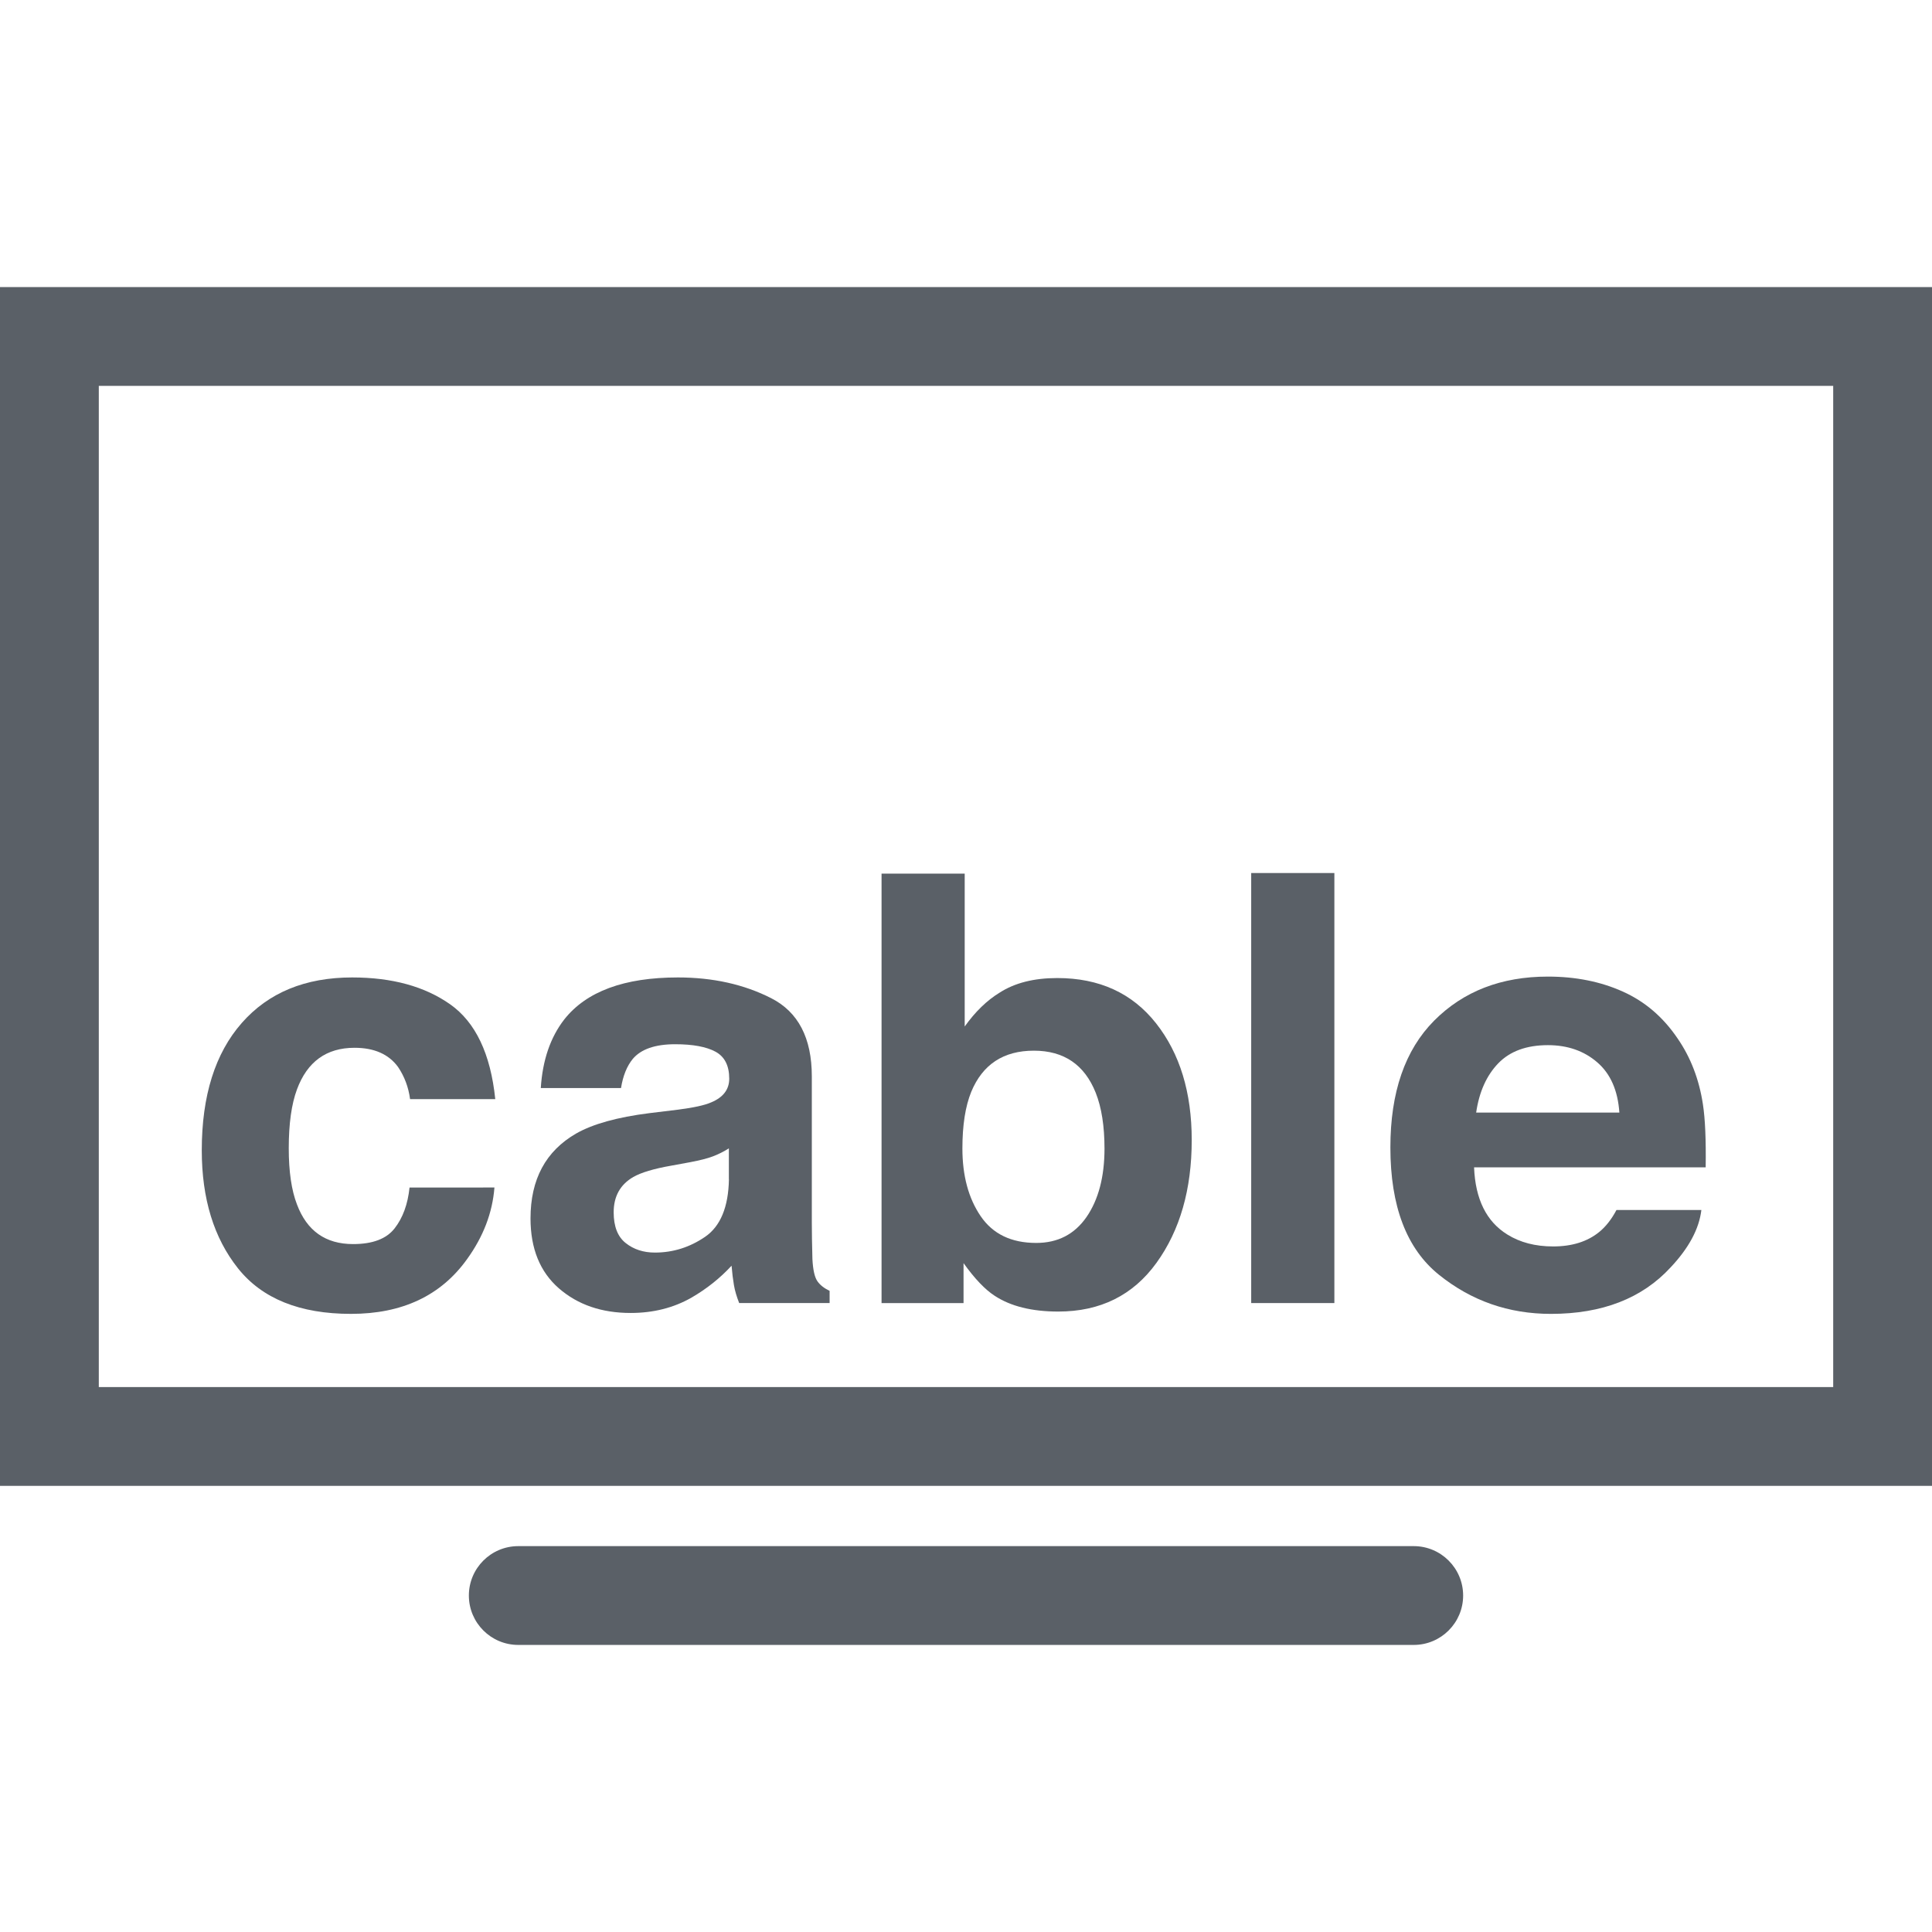
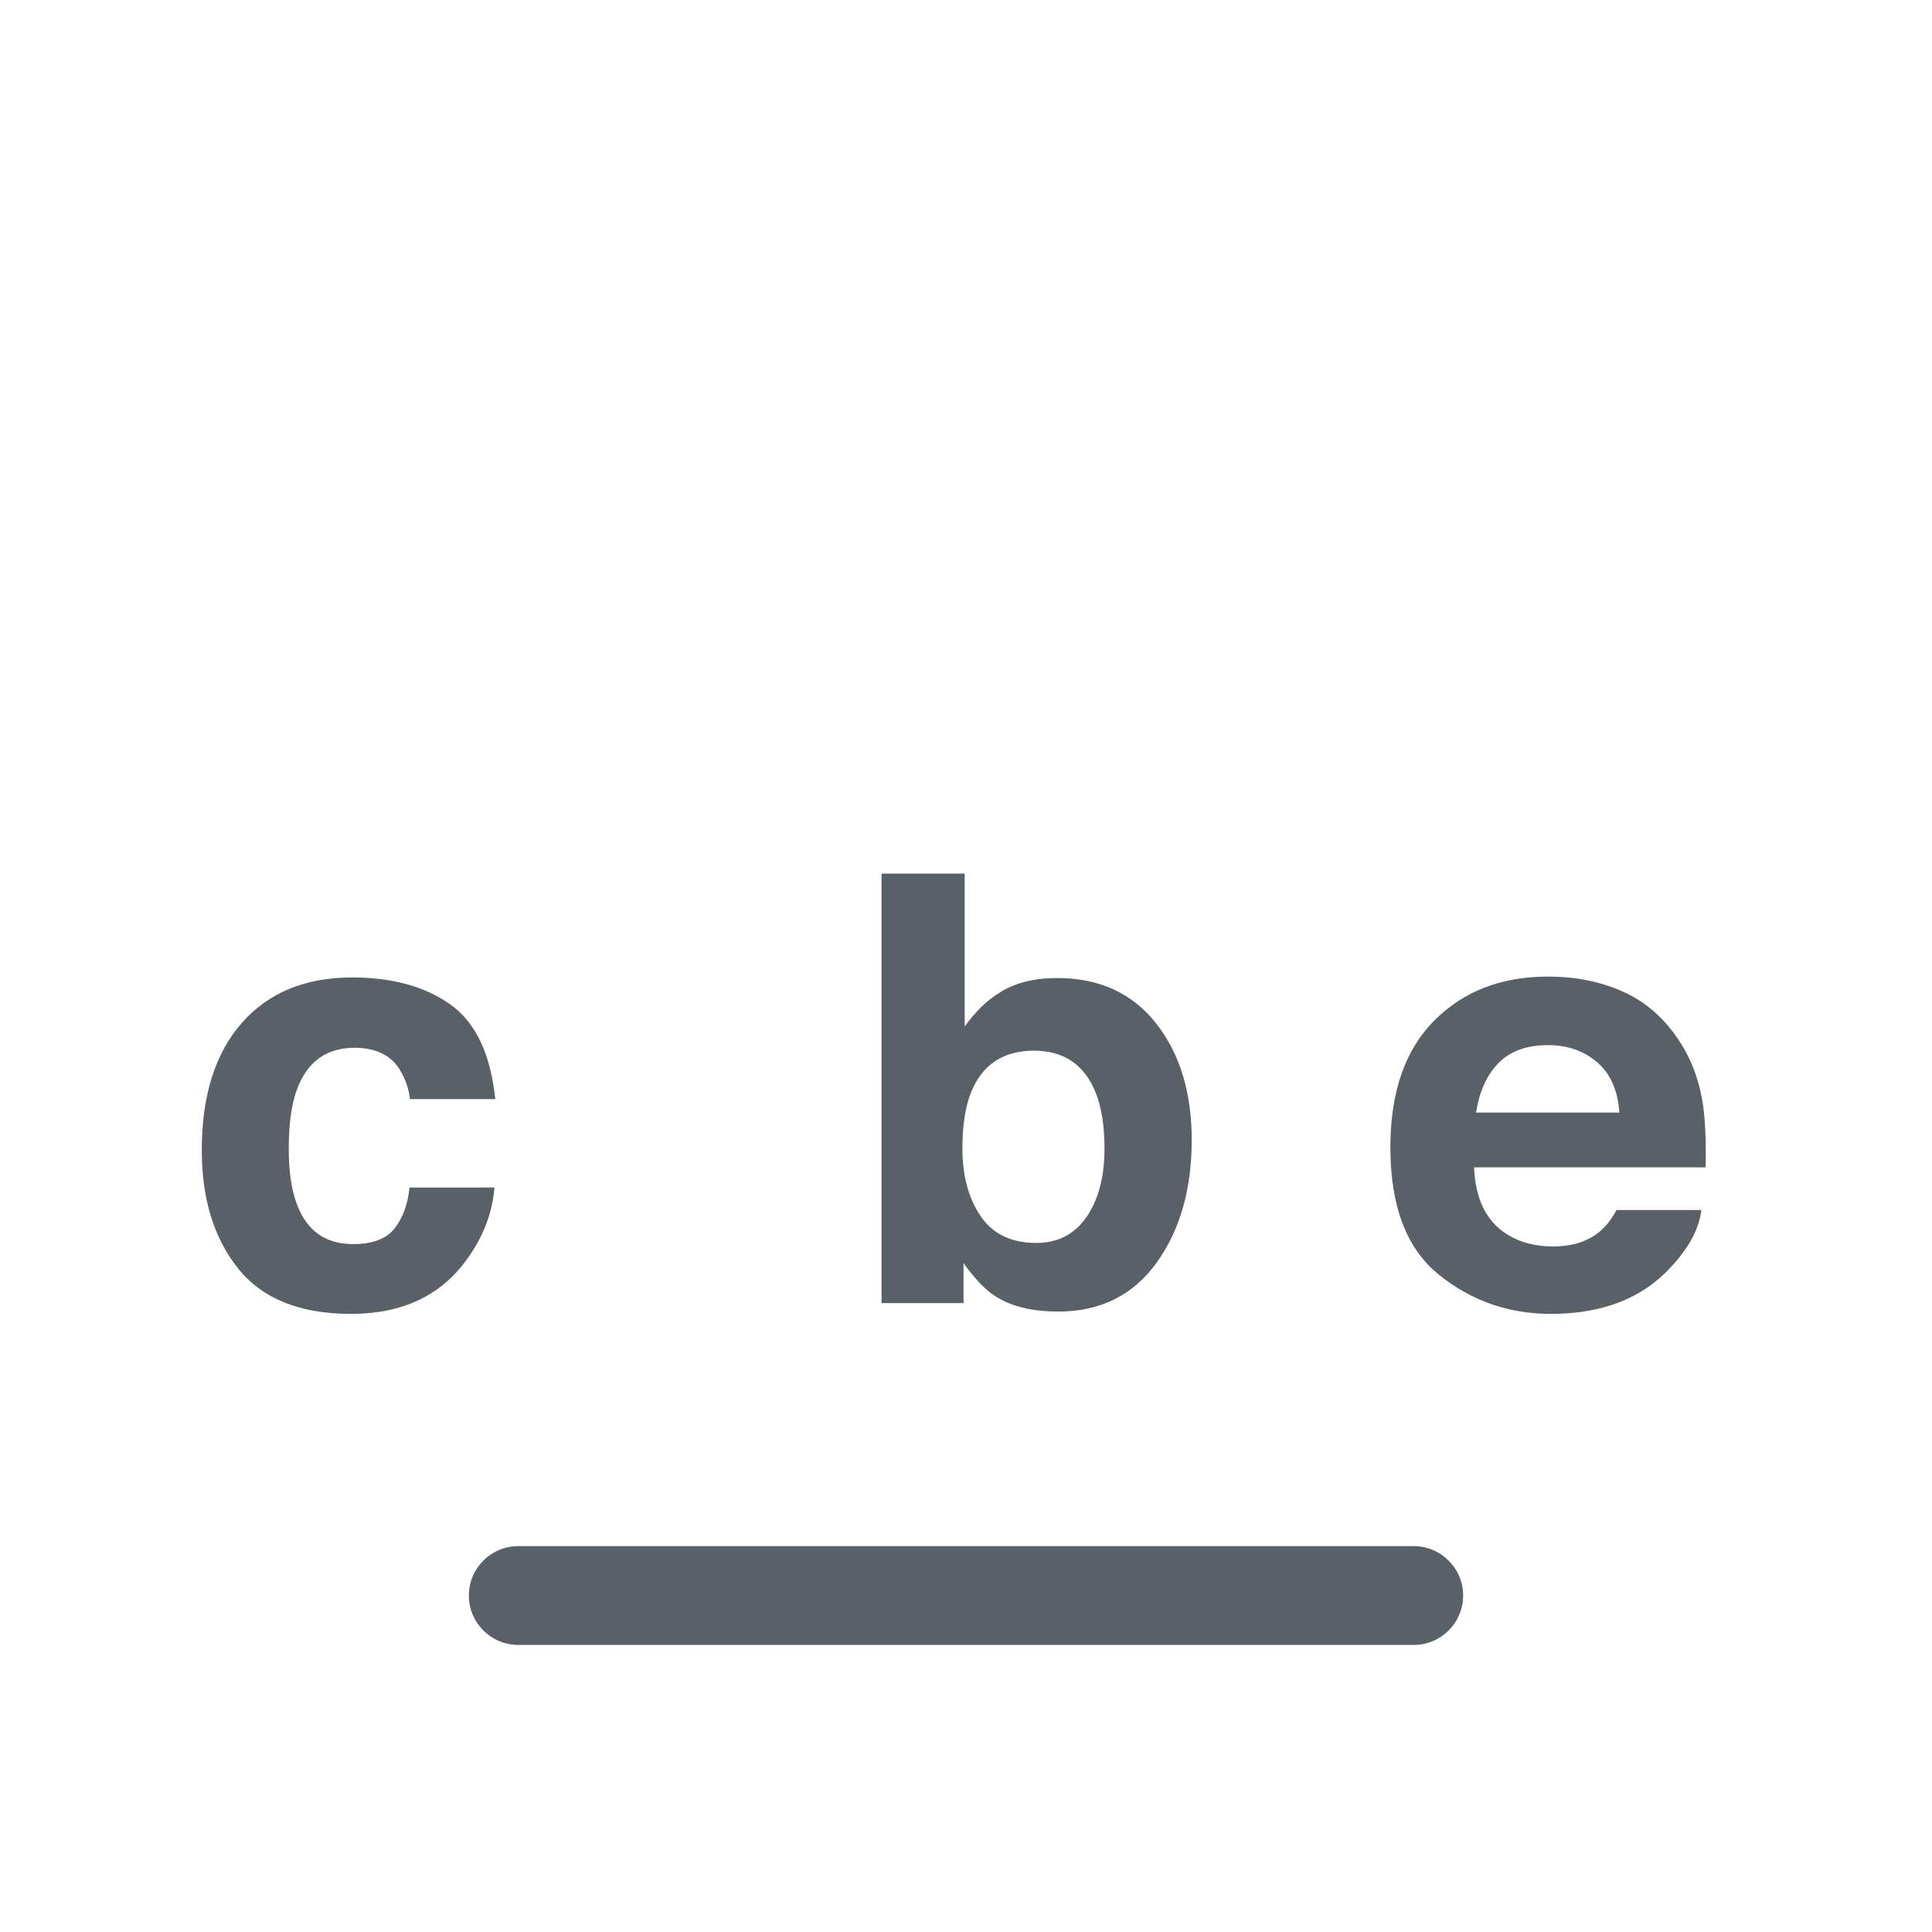
<svg xmlns="http://www.w3.org/2000/svg" version="1.1" id="Capa_1" x="0px" y="0px" width="512px" height="512px" viewBox="0 0 305.06 305.059" style="enable-background:new 0 0 305.06 305.059;" xml:space="preserve">
  <g>
    <g>
-       <path d="M0,234.615h305.06V45.329H0V234.615z M15.6,60.928h273.86v158.087H15.6V60.928z" fill="#5a6067" />
      <path d="M55.977,165.443c3.108,0,5.403,1.011,6.878,3.036c1.016,1.514,1.648,3.199,1.894,5.068h13.452    c-0.739-7.149-3.115-12.146-7.125-14.97c-4.014-2.823-9.166-4.24-15.47-4.24c-7.409,0-13.218,2.396-17.43,7.186    c-4.21,4.793-6.317,11.496-6.317,20.108c0,7.638,1.909,13.848,5.72,18.637c3.811,4.788,9.76,7.19,17.846,7.19    c8.084,0,14.186-2.874,18.309-8.623c2.577-3.56,4.024-7.332,4.337-11.329H64.666c-0.277,2.646-1.062,4.789-2.356,6.449    s-3.478,2.483-6.556,2.483c-4.341,0-7.297-2.082-8.866-6.267c-0.863-2.234-1.294-5.189-1.294-8.866    c0-3.858,0.432-6.956,1.294-9.282C48.51,167.636,51.546,165.443,55.977,165.443z" fill="#5a6067" />
-       <path d="M129.064,202.299c-0.432-0.62-0.696-1.788-0.785-3.504c-0.061-2.271-0.094-4.205-0.094-5.81v-23.034    c0-6.042-2.14-10.166-6.426-12.344c-4.286-2.179-9.194-3.271-14.711-3.271c-8.485,0-14.465,2.209-17.956,6.637    c-2.188,2.823-3.425,6.429-3.702,10.826h12.667c0.312-1.939,0.932-3.474,1.866-4.61c1.305-1.534,3.532-2.306,6.677-2.306    c2.803,0,4.931,0.396,6.376,1.178c1.444,0.782,2.168,2.204,2.168,4.261c0,1.691-0.942,2.94-2.828,3.732    c-1.057,0.467-2.803,0.843-5.243,1.158l-4.507,0.548c-5.101,0.64-8.97,1.722-11.601,3.225c-4.796,2.768-7.198,7.231-7.198,13.4    c0,4.764,1.498,8.44,4.479,11.04c2.978,2.59,6.753,3.89,11.329,3.89c3.578,0,6.797-0.808,9.636-2.438    c2.382-1.381,4.484-3.057,6.302-5.022c0.094,1.143,0.218,2.153,0.371,3.042c0.15,0.894,0.432,1.839,0.831,2.854h14.279v-1.929    C130.136,203.417,129.491,202.909,129.064,202.299z M115.097,186.222c-0.086,4.388-1.346,7.414-3.763,9.069    c-2.419,1.655-5.06,2.488-7.929,2.488c-1.805,0-3.344-0.498-4.608-1.504c-1.264-0.995-1.899-2.62-1.899-4.854    c0-2.52,1.036-4.383,3.1-5.576c1.221-0.701,3.24-1.311,6.038-1.798l2.983-0.548c1.498-0.285,2.668-0.579,3.527-0.904    c0.853-0.32,1.706-0.741,2.541-1.27v4.896H115.097z" fill="#5a6067" />
      <path d="M166.934,154.431c-3.677,0-6.711,0.77-9.092,2.303c-2.014,1.229-3.847,3.012-5.517,5.348v-24.139h-13.129v67.809h12.946    v-6.307c1.759,2.458,3.397,4.175,4.911,5.154c2.526,1.66,5.875,2.493,10.044,2.493c6.642,0,11.812-2.569,15.514-7.698    c3.701-5.129,5.56-11.588,5.56-19.388c0-7.525-1.879-13.67-5.636-18.433C178.775,156.81,173.575,154.431,166.934,154.431z     M171.56,192.164c-1.895,2.731-4.535,4.093-7.942,4.093c-3.93,0-6.857-1.407-8.777-4.235c-1.922-2.823-2.879-6.388-2.879-10.685    c0-3.655,0.462-6.637,1.394-8.937c1.798-4.337,5.096-6.5,9.893-6.5c4.742,0,7.992,2.214,9.76,6.637    c0.929,2.336,1.391,5.286,1.391,8.846C174.393,185.836,173.443,189.426,171.56,192.164z" fill="#5a6067" />
-       <rect x="197.563" y="137.849" width="13.132" height="67.902" fill="#5a6067" />
      <path d="M264.897,163.981c-2.285-3.383-5.174-5.86-8.684-7.425c-3.493-1.569-7.438-2.354-11.806-2.354    c-7.358,0-13.34,2.318-17.956,6.954c-4.61,4.646-6.911,11.319-6.911,20.018c0,9.283,2.555,15.985,7.657,20.099    c5.119,4.123,11.01,6.186,17.692,6.186c8.094,0,14.391-2.448,18.89-7.333c2.89-3.067,4.51-6.094,4.865-9.069h-13.406    c-0.782,1.473-1.686,2.62-2.701,3.453c-1.869,1.533-4.307,2.3-7.292,2.3c-2.823,0-5.23-0.629-7.241-1.884    c-3.291-2.031-5.048-5.565-5.251-10.603h36.571c0.062-4.337-0.081-7.657-0.437-9.963    C268.29,170.429,266.954,166.966,264.897,163.981z M233.084,175.67c0.478-3.271,1.641-5.86,3.494-7.78    c1.853-1.909,4.463-2.863,7.835-2.863c3.098,0,5.697,0.903,7.784,2.706c2.098,1.803,3.261,4.453,3.499,7.938H233.084z" fill="#5a6067" />
      <path d="M223.228,244.131H81.834c-4.309,0-7.8,3.493-7.8,7.8c0,4.306,3.491,7.8,7.8,7.8h141.394c4.301,0,7.8-3.494,7.8-7.8    C231.027,247.625,227.528,244.131,223.228,244.131z" fill="#5a6067" />
    </g>
  </g>
  <g>
</g>
  <g>
</g>
  <g>
</g>
  <g>
</g>
  <g>
</g>
  <g>
</g>
  <g>
</g>
  <g>
</g>
  <g>
</g>
  <g>
</g>
  <g>
</g>
  <g>
</g>
  <g>
</g>
  <g>
</g>
  <g>
</g>
</svg>